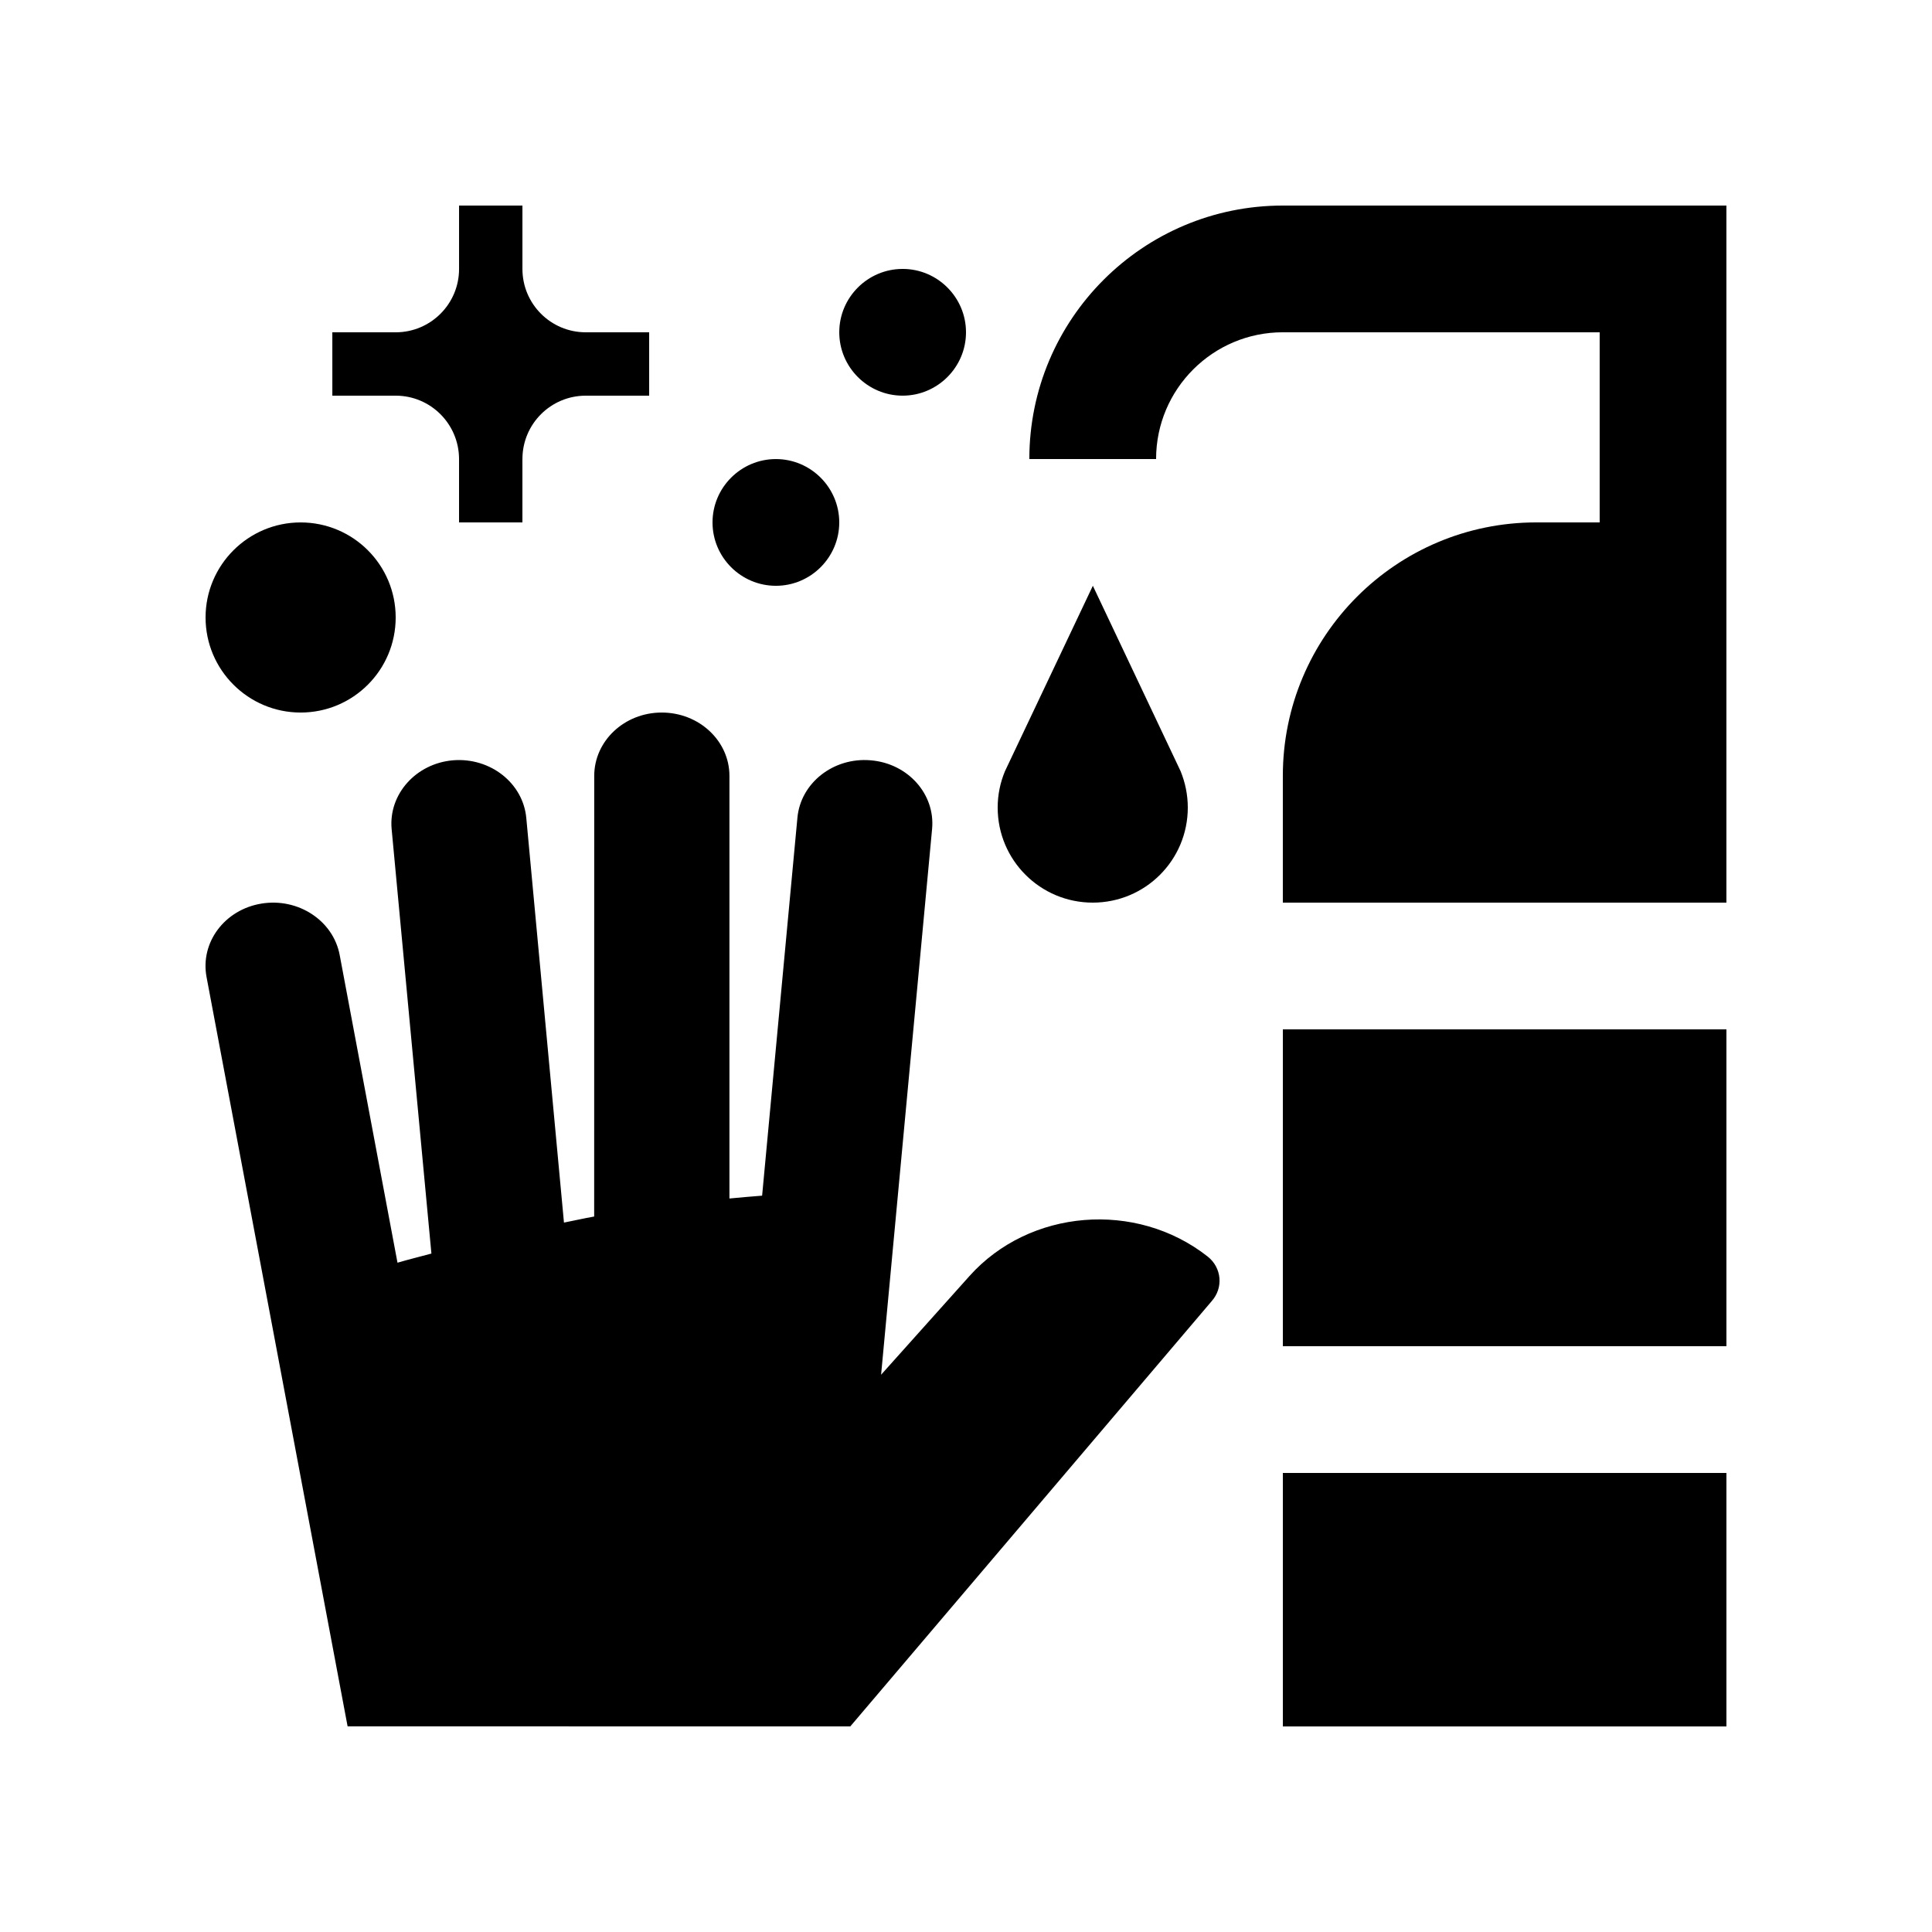
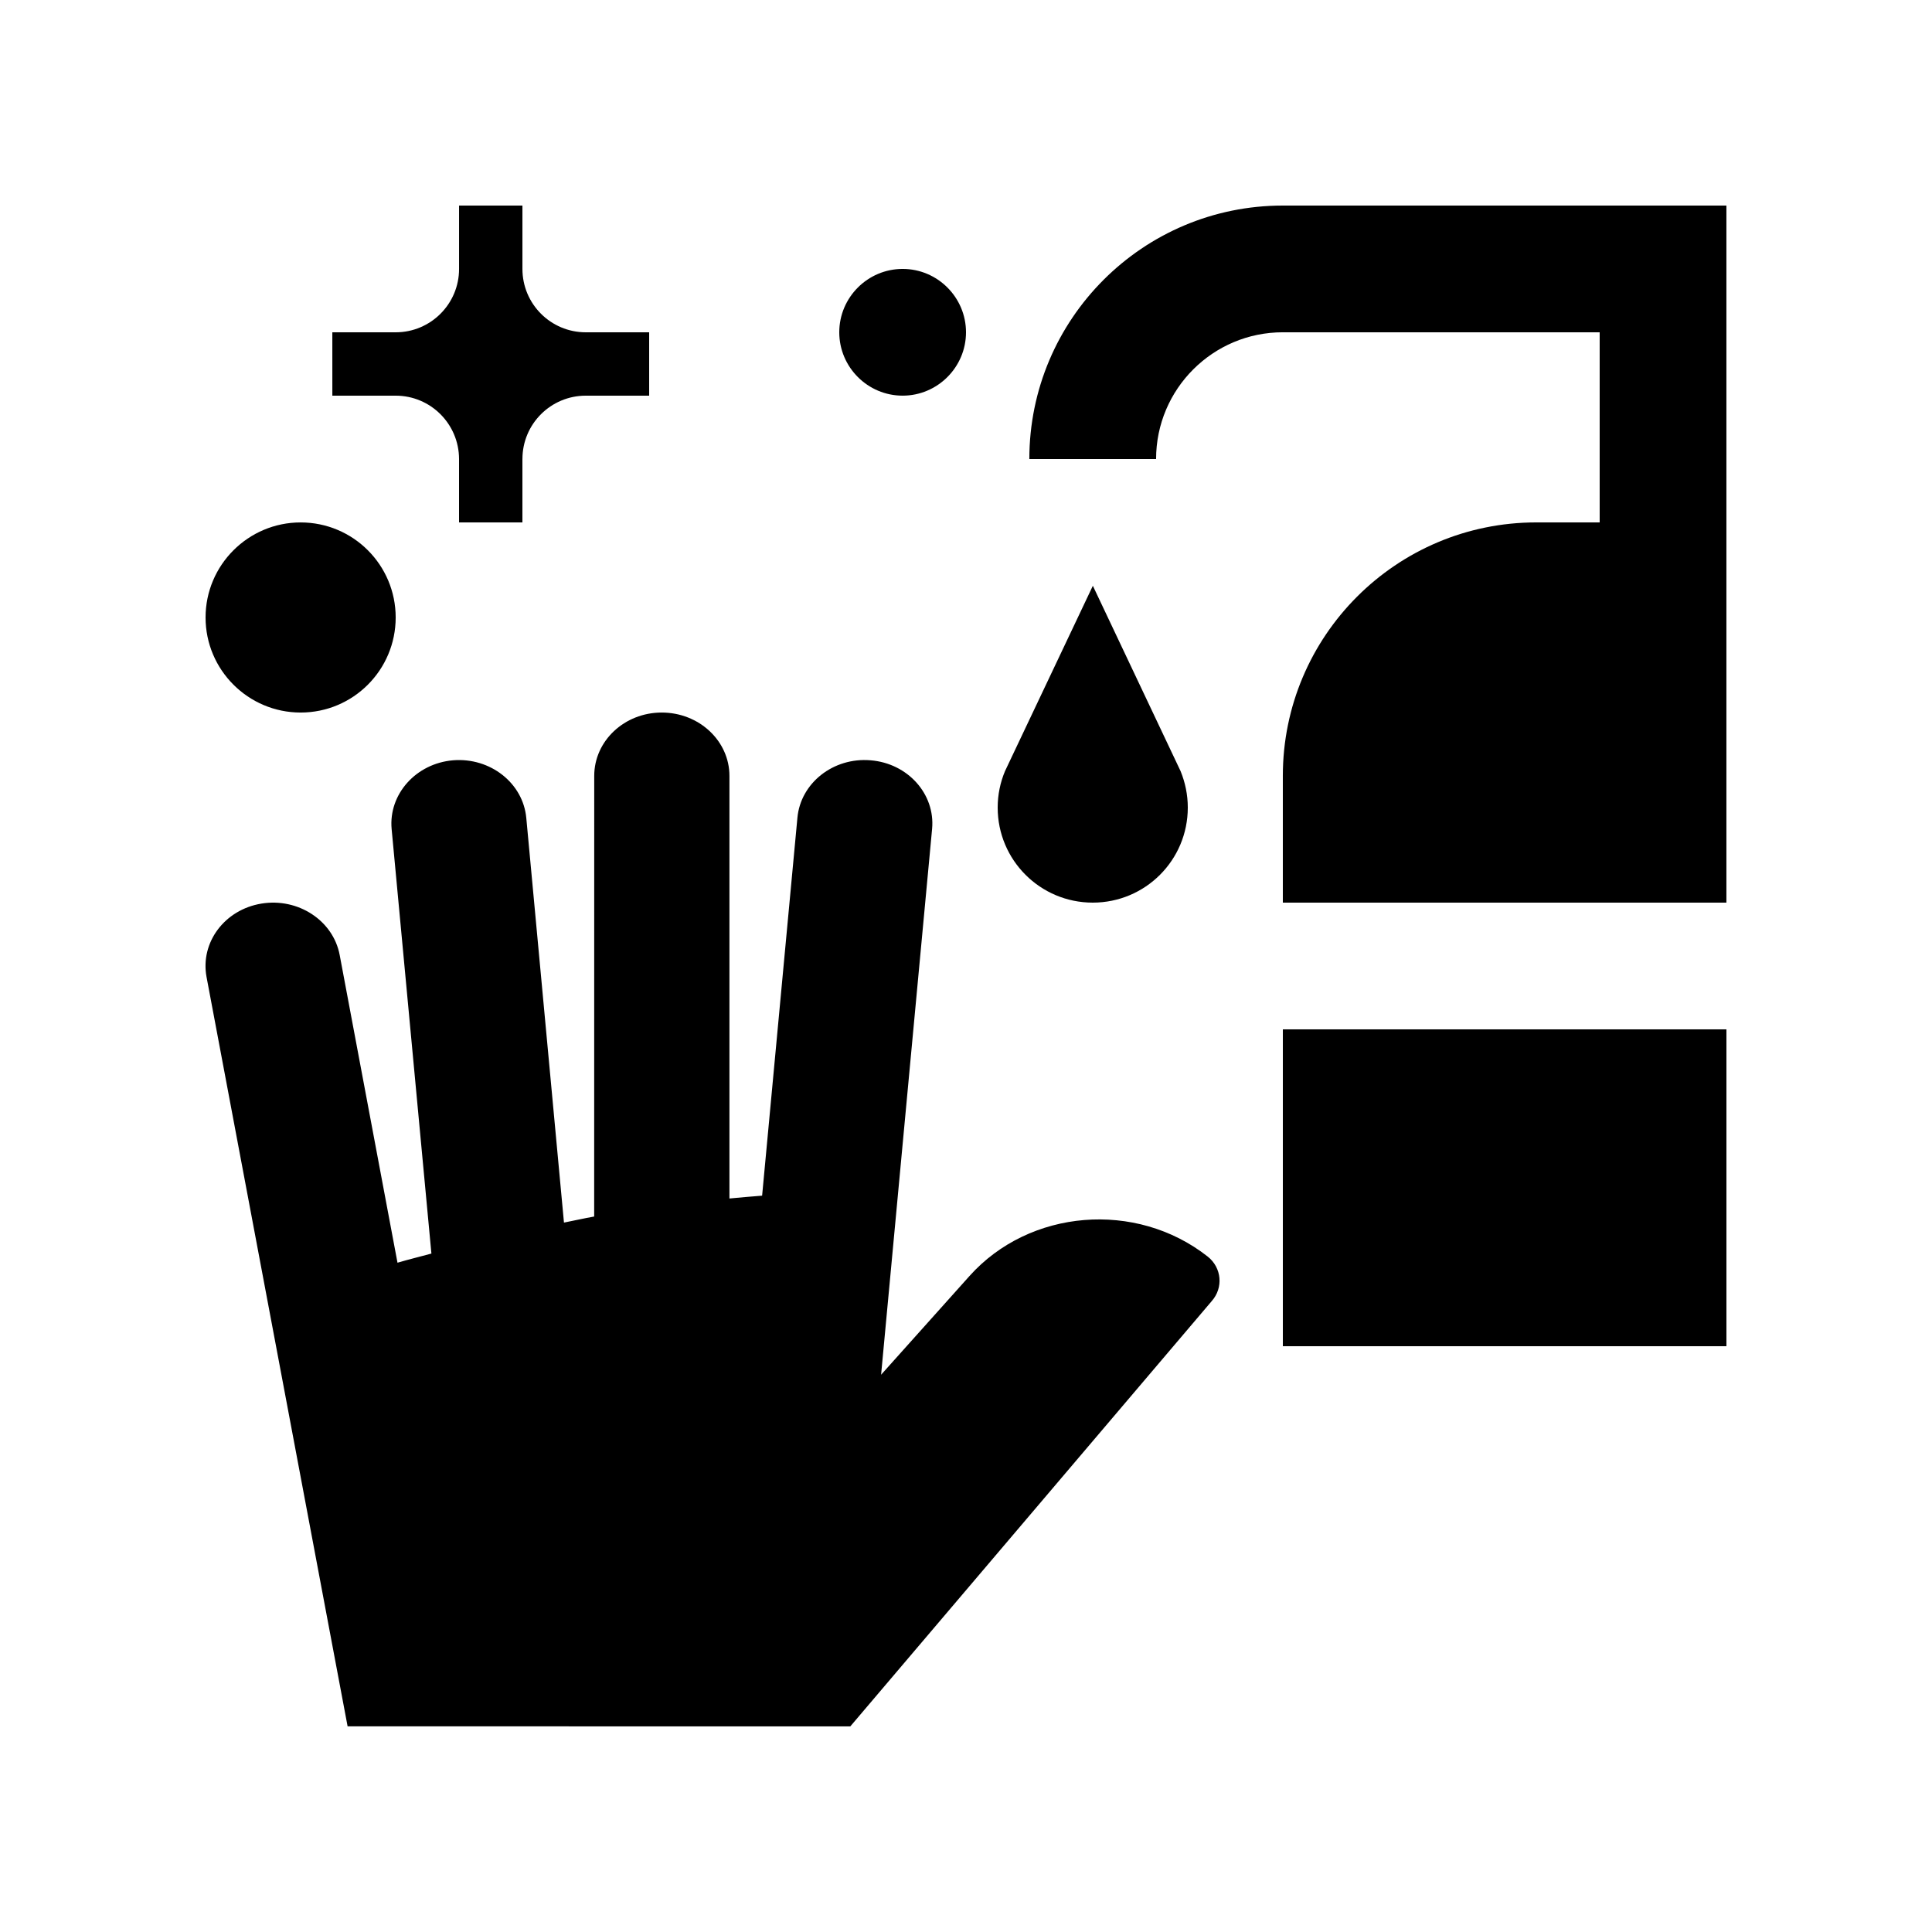
<svg xmlns="http://www.w3.org/2000/svg" fill="#000000" width="800px" height="800px" version="1.1" viewBox="144 144 512 512">
  <g>
-     <path d="m483.97 534.35h117.55v67.172h-117.55z" />
    <path d="m483.97 416.79h117.55v83.969h-117.55z" />
    <path d="m567.93 232.06v50.383h-16.793c-37.094 0-67.172 30.078-67.172 67.172v33.59h117.55v-184.73h-117.55c-37.094 0-67.18 30.078-67.18 67.172h33.59c0-18.551 15.055-33.59 33.59-33.59h83.965z" />
    <path d="m410.33 348.37c-1.246 2.988-1.934 6.231-1.934 9.645 0 13.926 11.281 25.191 25.191 25.191 13.941 0 25.191-11.266 25.191-25.191 0-3.41-0.691-6.656-1.906-9.645 0 0.016-23.254-49.133-23.254-49.133z" />
    <path d="m282.45 265.65c0-9.281 7.512-16.793 16.793-16.793h16.793v-16.793h-16.793c-9.281 0-16.793-7.512-16.793-16.793v-16.793h-16.793v16.793c0 9.281-7.527 16.793-16.793 16.793h-16.793l0.004 16.793h16.785c9.266 0 16.777 7.512 16.793 16.793v16.793h16.793v-16.793z" />
-     <path d="m366.41 282.45c0 9.246-7.543 16.793-16.793 16.793s-16.793-7.547-16.793-16.793c0-9.246 7.547-16.793 16.793-16.793 9.246 0 16.793 7.543 16.793 16.793z" />
    <path d="m400 232.06c0 9.246-7.543 16.793-16.793 16.793s-16.793-7.547-16.793-16.793 7.543-16.793 16.793-16.793c9.25-0.004 16.793 7.543 16.793 16.793z" />
    <path d="m369.34 601.51 95.766-112.69c3.148-3.543 2.691-8.871-1.082-11.84-18.957-14.895-47.195-12.594-63.102 5.18l-23.422 26.156 13.516-144.66c0.852-9.219-6.43-17.387-16.328-18.172-9.859-0.82-18.531 6.035-19.367 15.25l-9.352 100.13c-2.887 0.246-5.824 0.457-8.66 0.75v-111.99c0-9.281-8.035-16.793-17.945-16.793-9.879 0-17.887 7.512-17.887 16.793l-0.016 116.77c-2.727 0.48-5.316 1.082-8.004 1.605l-9.984-107.23c-0.852-9.25-9.543-16.07-19.383-15.285-9.84 0.82-17.141 8.988-16.305 18.203l10.543 112.52c-3.019 0.82-6.051 1.562-8.988 2.422l-15.316-81.52c-1.707-9.148-11.012-15.25-20.758-13.645-9.742 1.605-16.238 10.297-14.531 19.445l37.383 198.59 133.22 0.008z" />
    <path d="m248.86 307.64c0 13.91-11.266 25.191-25.191 25.191-13.875 0-25.191-11.281-25.191-25.191 0-13.906 11.316-25.191 25.191-25.191 13.926 0 25.191 11.281 25.191 25.191z" />
  </g>
</svg>